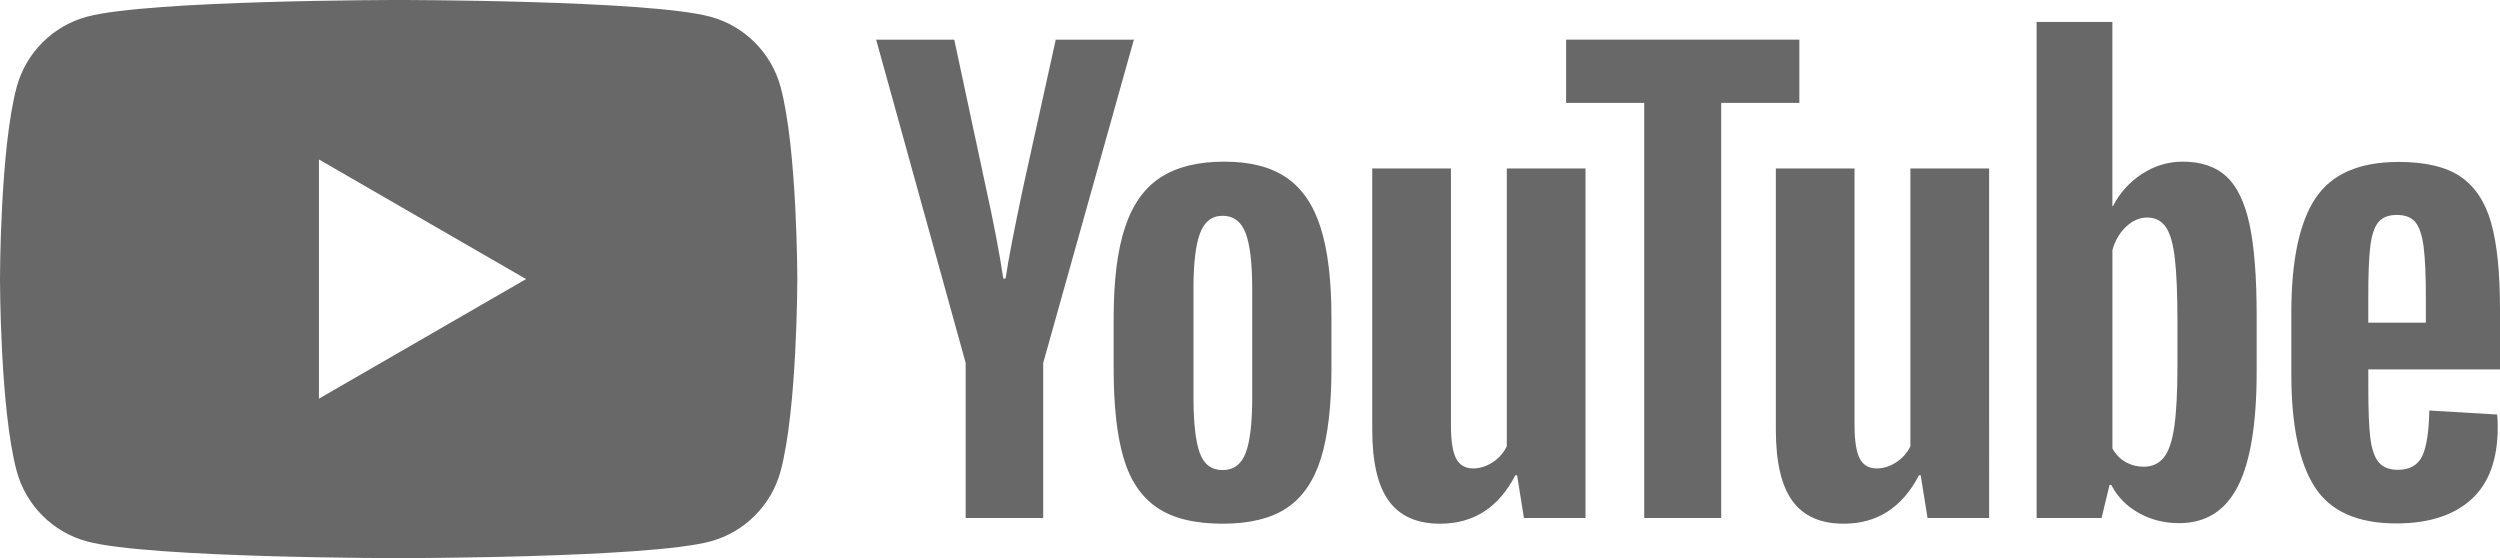
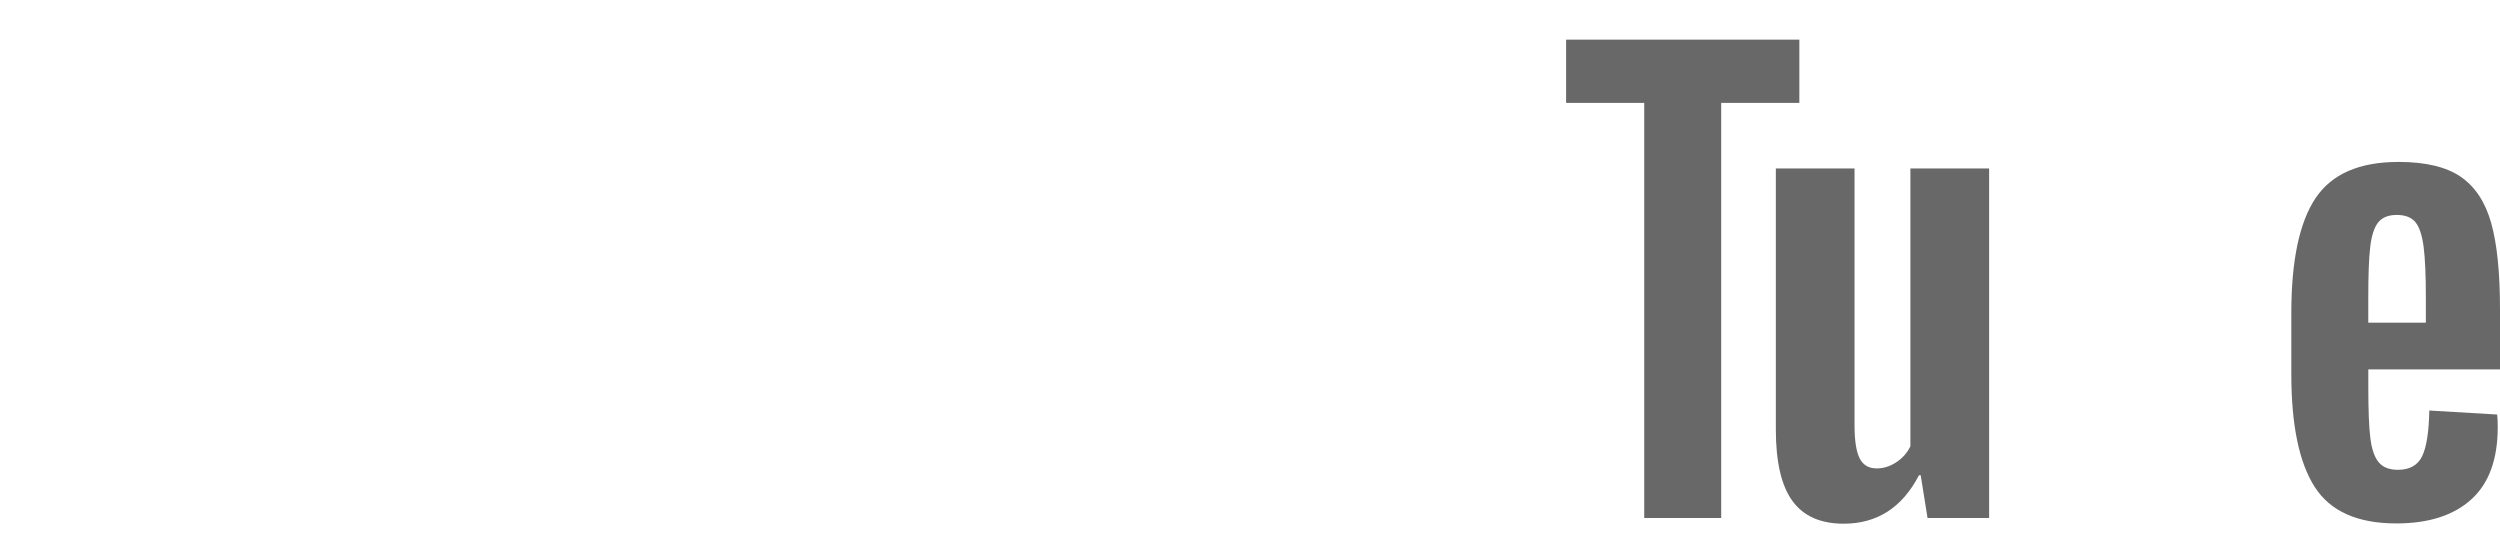
<svg xmlns="http://www.w3.org/2000/svg" version="1.1" id="レイヤー_1" x="0px" y="0px" width="90.629px" height="20.232px" viewBox="0 0 90.629 20.232" enable-background="new 0 0 90.629 20.232" xml:space="preserve">
-   <path fill="#686868" d="M46.635,6.438c-0.565-0.385-1.315-0.578-2.253-0.578c-0.951,0-1.719,0.189-2.305,0.568  c-0.586,0.379-1.017,0.982-1.292,1.809c-0.275,0.826-0.413,1.922-0.413,3.286v1.84c0,1.351,0.12,2.433,0.361,3.245  c0.241,0.813,0.647,1.413,1.22,1.798c0.572,0.386,1.36,0.579,2.367,0.579c0.978,0,1.753-0.189,2.325-0.568  c0.571-0.379,0.984-0.979,1.24-1.798c0.255-0.82,0.382-1.905,0.382-3.256v-1.84c0-1.364-0.131-2.456-0.393-3.276  C47.613,7.427,47.2,6.824,46.635,6.438 M45.395,14.396c0,0.937-0.079,1.612-0.237,2.025c-0.159,0.413-0.438,0.62-0.837,0.62  c-0.4,0-0.676-0.207-0.827-0.62s-0.228-1.089-0.228-2.025v-3.948c0-0.909,0.079-1.574,0.238-1.994  c0.158-0.42,0.43-0.631,0.816-0.631c0.399,0,0.678,0.211,0.837,0.631c0.158,0.42,0.237,1.085,0.237,1.994V14.396z" />
  <path fill="#686868" d="M90.629,13.393v-2.17c0-1.335-0.106-2.384-0.32-3.142c-0.214-0.757-0.582-1.315-1.106-1.674  c-0.523-0.358-1.274-0.537-2.253-0.537c-1.419,0-2.422,0.437-3.007,1.312c-0.586,0.875-0.879,2.263-0.879,4.165v2.212  c0,1.847,0.282,3.21,0.848,4.093c0.564,0.882,1.551,1.323,2.956,1.323c1.171,0,2.077-0.29,2.717-0.868  c0.642-0.579,0.962-1.454,0.962-2.625c0-0.193-0.007-0.345-0.021-0.455l-2.46-0.145c-0.014,0.771-0.1,1.322-0.258,1.653  c-0.159,0.331-0.452,0.496-0.879,0.496c-0.317,0-0.552-0.093-0.702-0.279c-0.152-0.186-0.252-0.481-0.3-0.889  c-0.05-0.406-0.072-1.016-0.072-1.829v-0.642H90.629z M85.854,10.789c0-0.827,0.022-1.443,0.072-1.85  c0.048-0.406,0.145-0.699,0.289-0.879c0.145-0.178,0.367-0.268,0.672-0.268c0.303,0,0.527,0.086,0.672,0.258  c0.145,0.173,0.244,0.469,0.3,0.889c0.055,0.42,0.082,1.037,0.082,1.85v0.909h-2.087V10.789z" />
-   <path fill="#686868" d="M38.273,1.437L37.095,6.77c-0.33,1.557-0.544,2.666-0.641,3.328h-0.082c-0.139-0.924-0.352-2.04-0.642-3.349  l-1.137-5.312h-2.831l3.245,11.72v5.622h2.811v-5.622l3.287-11.72H38.273z" />
-   <path fill="#686868" d="M54.625,16.174c-0.11,0.234-0.279,0.428-0.506,0.579c-0.228,0.151-0.466,0.228-0.714,0.228  c-0.289,0-0.496-0.12-0.62-0.362c-0.124-0.24-0.186-0.644-0.186-1.209V6.108h-2.853v9.467c0,1.171,0.199,2.032,0.6,2.583  c0.399,0.552,1.02,0.827,1.86,0.827c1.212,0,2.122-0.586,2.729-1.757h0.062l0.248,1.55h2.232V6.108h-2.853V16.174z" />
  <path fill="#686868" d="M69.256,16.174c-0.11,0.234-0.278,0.428-0.506,0.579s-0.465,0.228-0.714,0.228  c-0.289,0-0.495-0.12-0.619-0.362c-0.124-0.24-0.187-0.644-0.187-1.209V6.108h-2.853v9.467c0,1.171,0.2,2.032,0.6,2.583  c0.399,0.552,1.02,0.827,1.86,0.827c1.212,0,2.122-0.586,2.729-1.757h0.062l0.248,1.55h2.233V6.108h-2.854V16.174z" />
  <polygon fill="#686868" points="65.229,1.437 56.774,1.437 56.774,3.73 59.606,3.73 59.606,18.778 62.396,18.778 62.396,3.73   65.229,3.73 " />
-   <path fill="#686868" d="M80.712,6.398c-0.386-0.359-0.917-0.538-1.591-0.538c-0.524,0-1.014,0.149-1.469,0.444  c-0.454,0.297-0.806,0.686-1.054,1.168h-0.021V0.796H73.83v17.982h2.355l0.289-1.198h0.063c0.22,0.427,0.551,0.765,0.991,1.013  c0.441,0.248,0.931,0.372,1.468,0.372c0.965,0,1.675-0.444,2.129-1.334c0.456-0.889,0.683-2.276,0.683-4.164v-2.006  c0-1.418-0.087-2.528-0.259-3.327S81.098,6.756,80.712,6.398 M78.935,13.302c0,0.924-0.038,1.646-0.114,2.17  c-0.074,0.524-0.203,0.896-0.382,1.116c-0.18,0.221-0.421,0.331-0.724,0.331c-0.234,0-0.451-0.055-0.651-0.165  c-0.199-0.11-0.361-0.275-0.485-0.496V9.065c0.096-0.345,0.262-0.627,0.496-0.848c0.234-0.22,0.489-0.331,0.765-0.331  c0.289,0,0.513,0.114,0.672,0.342c0.158,0.227,0.269,0.609,0.33,1.147c0.063,0.537,0.094,1.302,0.094,2.294V13.302z" />
-   <path fill="#686868" d="M25.744,0.604C23.49,0,14.451,0,14.451,0S5.413,0,3.159,0.604C1.915,0.936,0.937,1.916,0.604,3.16  C0,5.413,0,10.117,0,10.117s0,4.702,0.604,6.956c0.333,1.244,1.312,2.224,2.556,2.556c2.254,0.604,11.292,0.604,11.292,0.604  s9.039,0,11.293-0.604c1.243-0.332,2.223-1.312,2.555-2.556c0.604-2.254,0.604-6.956,0.604-6.956s0-4.704-0.604-6.957  C27.967,1.916,26.987,0.936,25.744,0.604 M11.562,14.452V5.781l7.509,4.336L11.562,14.452z" />
</svg>